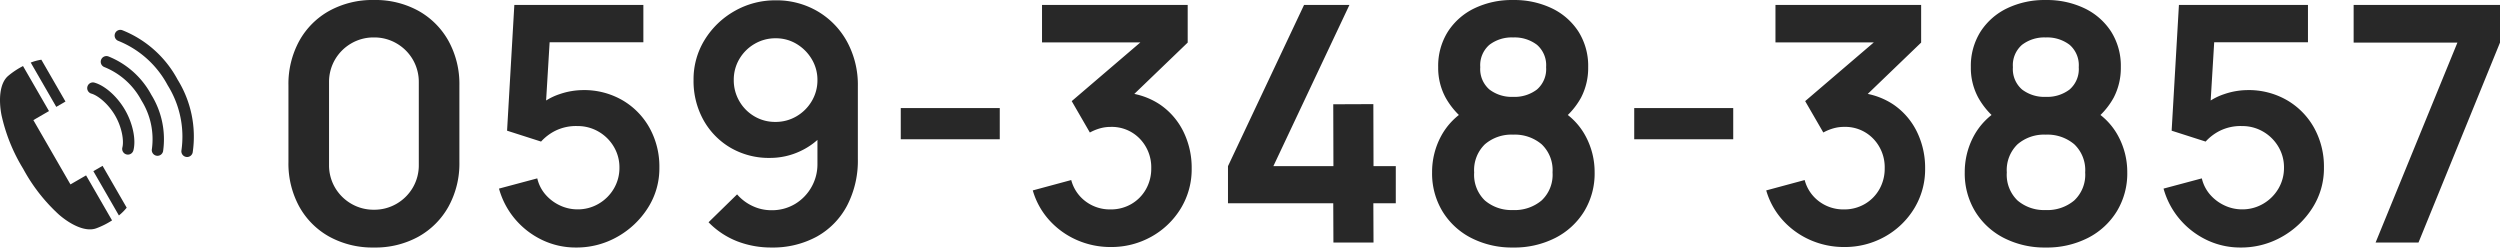
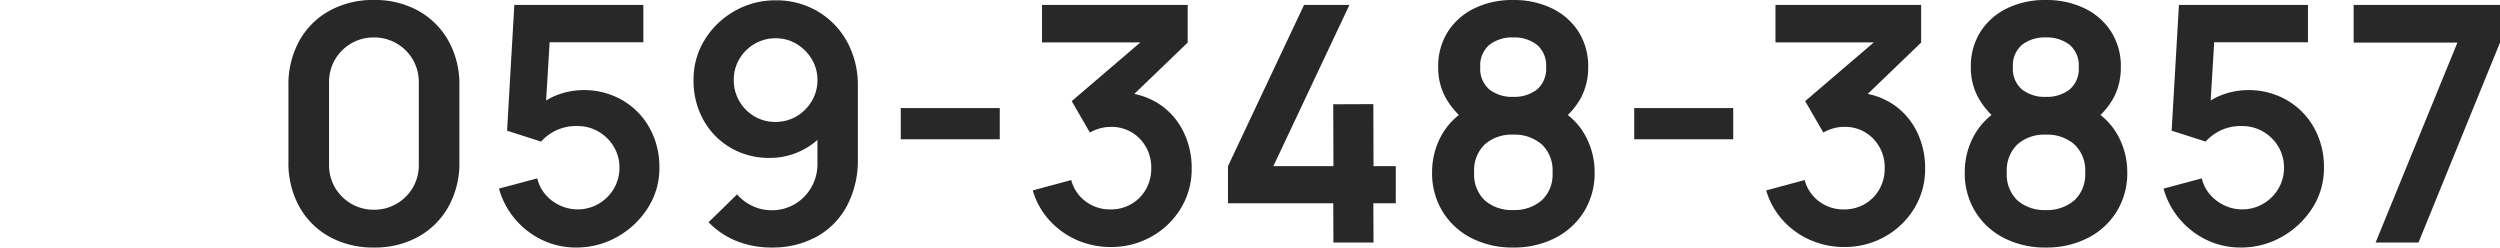
<svg xmlns="http://www.w3.org/2000/svg" width="530.289" height="52.5" viewBox="0 0 530.289 52.5">
  <defs>
    <clipPath id="clip-path">
-       <rect id="長方形_151" data-name="長方形 151" width="41.151" height="42.322" fill="#282828" />
-     </clipPath>
+       </clipPath>
  </defs>
  <g id="グループ_60407" data-name="グループ 60407" transform="translate(-742.716 -12020.55)">
    <path id="パス_138033" data-name="パス 138033" d="M23.03,1.05a19.018,19.018,0,0,1-9.45-2.293A16.324,16.324,0,0,1,7.193-7.63,19.018,19.018,0,0,1,4.9-17.08V-33.32a19.018,19.018,0,0,1,2.293-9.45,16.324,16.324,0,0,1,6.387-6.388,19.018,19.018,0,0,1,9.45-2.292,18.92,18.92,0,0,1,9.432,2.292A16.478,16.478,0,0,1,38.85-42.77a18.9,18.9,0,0,1,2.31,9.45v16.24a18.9,18.9,0,0,1-2.31,9.45,16.478,16.478,0,0,1-6.388,6.388A18.92,18.92,0,0,1,23.03,1.05Zm0-8.015a9.343,9.343,0,0,0,4.83-1.277,9.479,9.479,0,0,0,3.43-3.43,9.349,9.349,0,0,0,1.26-4.812V-33.95A9.416,9.416,0,0,0,31.29-38.8a9.479,9.479,0,0,0-3.43-3.43,9.343,9.343,0,0,0-4.83-1.278,9.343,9.343,0,0,0-4.83,1.278,9.479,9.479,0,0,0-3.43,3.43,9.416,9.416,0,0,0-1.26,4.847v17.465a9.349,9.349,0,0,0,1.26,4.812,9.479,9.479,0,0,0,3.43,3.43A9.343,9.343,0,0,0,23.03-6.965ZM65.9,1.05A16.394,16.394,0,0,1,58.73-.543a17.28,17.28,0,0,1-5.723-4.392,16.983,16.983,0,0,1-3.447-6.51l8.12-2.17a7.968,7.968,0,0,0,1.8,3.5,9.2,9.2,0,0,0,3.08,2.275,8.732,8.732,0,0,0,3.658.8,8.7,8.7,0,0,0,4.48-1.19,8.919,8.919,0,0,0,3.22-3.2,8.6,8.6,0,0,0,1.19-4.463A8.508,8.508,0,0,0,73.9-20.353a8.919,8.919,0,0,0-3.238-3.185A8.731,8.731,0,0,0,66.22-24.71a9.9,9.9,0,0,0-4.813,1.05,10.374,10.374,0,0,0-2.923,2.24l-7.21-2.31,1.54-26.67h27.37v7.91H57.33l3.15-2.975-1.12,18.55-1.54-1.89a12.723,12.723,0,0,1,4.55-2.66,15.607,15.607,0,0,1,5-.875,16.215,16.215,0,0,1,8.382,2.153,15.472,15.472,0,0,1,5.74,5.862A16.933,16.933,0,0,1,83.58-15.89a15.555,15.555,0,0,1-2.45,8.558,18.215,18.215,0,0,1-6.458,6.108A17.454,17.454,0,0,1,65.9,1.05Zm42.35-52.43a17.2,17.2,0,0,1,8.89,2.327,16.827,16.827,0,0,1,6.247,6.44,19.117,19.117,0,0,1,2.293,9.468V-17.78a20.674,20.674,0,0,1-2.293,9.958A16.112,16.112,0,0,1,116.97-1.26a19.466,19.466,0,0,1-9.66,2.31A19.819,19.819,0,0,1,100.1-.263a17.229,17.229,0,0,1-6.09-4.043l6.055-5.915a9.745,9.745,0,0,0,3.272,2.468,9.268,9.268,0,0,0,3.972.893,9.481,9.481,0,0,0,5.145-1.383,9.765,9.765,0,0,0,3.43-3.605,9.741,9.741,0,0,0,1.225-4.777V-24.99l1.505,1.68a15,15,0,0,1-5.18,3.938,15,15,0,0,1-6.4,1.417,16.113,16.113,0,0,1-8.383-2.17,15.565,15.565,0,0,1-5.74-5.9,17.032,17.032,0,0,1-2.082-8.453,15.893,15.893,0,0,1,2.38-8.557,17.574,17.574,0,0,1,6.353-6.09A17.3,17.3,0,0,1,108.255-51.38Zm0,8.05a8.7,8.7,0,0,0-4.48,1.19,8.919,8.919,0,0,0-3.22,3.2,8.6,8.6,0,0,0-1.19,4.463A8.8,8.8,0,0,0,100.538-30a8.782,8.782,0,0,0,3.185,3.22,8.6,8.6,0,0,0,4.463,1.19,8.7,8.7,0,0,0,4.48-1.19A9.015,9.015,0,0,0,115.9-30a8.6,8.6,0,0,0,1.207-4.48,8.475,8.475,0,0,0-1.19-4.393,9.249,9.249,0,0,0-3.2-3.237A8.416,8.416,0,0,0,108.255-43.33Zm26.53,21.42v-6.615h21v6.615ZM179.305.945a17.618,17.618,0,0,1-7.14-1.47,17.116,17.116,0,0,1-5.828-4.165,16,16,0,0,1-3.552-6.37l8.155-2.2a8.259,8.259,0,0,0,3.2,4.637,8.558,8.558,0,0,0,5.128,1.593,8.589,8.589,0,0,0,4.445-1.155,8.355,8.355,0,0,0,3.08-3.132,8.825,8.825,0,0,0,1.12-4.428,8.7,8.7,0,0,0-2.415-6.265,8.245,8.245,0,0,0-6.23-2.52,8.178,8.178,0,0,0-2.258.315,10.134,10.134,0,0,0-2.117.875L171.045-30l16.94-14.49.735,2.03H164.745V-50.4h30.9v7.98L182.035-29.33l-.07-2.485a15.317,15.317,0,0,1,7.823,2.555,14.868,14.868,0,0,1,4.97,5.775,17.336,17.336,0,0,1,1.732,7.735,15.957,15.957,0,0,1-2.327,8.54,16.9,16.9,0,0,1-6.23,5.968A17.341,17.341,0,0,1,179.305.945ZM226.555,0l-.035-8.33H204.19v-7.875L220.325-50.4h9.625L213.815-16.205h12.74L226.52-29.33l8.505-.035.035,13.16h4.725V-8.33h-4.76L235.06,0ZM264.67,1.05a18.914,18.914,0,0,1-8.89-2.03,15.271,15.271,0,0,1-6.09-5.635,15.51,15.51,0,0,1-2.205-8.26,16.042,16.042,0,0,1,1.925-7.735,14.393,14.393,0,0,1,5.635-5.7l-.175,2.695a16.246,16.246,0,0,1-4.5-5.092,13.217,13.217,0,0,1-1.592-6.493,13.611,13.611,0,0,1,2.048-7.525,13.8,13.8,0,0,1,5.618-4.952,18.307,18.307,0,0,1,8.225-1.767,18.418,18.418,0,0,1,8.242,1.767,13.778,13.778,0,0,1,5.635,4.952,13.611,13.611,0,0,1,2.047,7.525,13.6,13.6,0,0,1-1.522,6.475,15.79,15.79,0,0,1-4.6,5.18l-.035-2.73a14.14,14.14,0,0,1,5.583,5.652,16.027,16.027,0,0,1,1.942,7.753,15.416,15.416,0,0,1-2.222,8.26A15.367,15.367,0,0,1,273.613-.98,19.1,19.1,0,0,1,264.67,1.05Zm0-7.945a8.852,8.852,0,0,0,6.038-2.03,7.47,7.47,0,0,0,2.327-5.95,7.554,7.554,0,0,0-2.31-5.968,8.79,8.79,0,0,0-6.055-2.047,8.607,8.607,0,0,0-5.985,2.047,7.615,7.615,0,0,0-2.275,5.968,7.559,7.559,0,0,0,2.275,5.95A8.653,8.653,0,0,0,264.67-6.9Zm0-24.01a7.837,7.837,0,0,0,5.057-1.558,5.713,5.713,0,0,0,1.943-4.743,5.713,5.713,0,0,0-1.943-4.743,7.838,7.838,0,0,0-5.057-1.557,7.781,7.781,0,0,0-5.023,1.557,5.714,5.714,0,0,0-1.942,4.743,5.713,5.713,0,0,0,1.942,4.743A7.781,7.781,0,0,0,264.67-30.905Zm25.69,8.995v-6.615h21v6.615ZM334.88.945a17.619,17.619,0,0,1-7.14-1.47,17.116,17.116,0,0,1-5.827-4.165,16,16,0,0,1-3.553-6.37l8.155-2.2a8.259,8.259,0,0,0,3.2,4.637,8.558,8.558,0,0,0,5.128,1.593A8.589,8.589,0,0,0,339.29-8.19a8.355,8.355,0,0,0,3.08-3.132,8.825,8.825,0,0,0,1.12-4.428,8.7,8.7,0,0,0-2.415-6.265,8.245,8.245,0,0,0-6.23-2.52,8.178,8.178,0,0,0-2.258.315,10.133,10.133,0,0,0-2.117.875L326.62-30l16.94-14.49.735,2.03H320.32V-50.4h30.9v7.98L337.61-29.33l-.07-2.485a15.316,15.316,0,0,1,7.822,2.555,14.867,14.867,0,0,1,4.97,5.775,17.336,17.336,0,0,1,1.733,7.735,15.957,15.957,0,0,1-2.328,8.54,16.9,16.9,0,0,1-6.23,5.968A17.341,17.341,0,0,1,334.88.945Zm42.77.105a18.914,18.914,0,0,1-8.89-2.03,15.271,15.271,0,0,1-6.09-5.635,15.51,15.51,0,0,1-2.2-8.26,16.042,16.042,0,0,1,1.925-7.735,14.393,14.393,0,0,1,5.635-5.7l-.175,2.695a16.246,16.246,0,0,1-4.5-5.092,13.217,13.217,0,0,1-1.592-6.493,13.611,13.611,0,0,1,2.048-7.525,13.8,13.8,0,0,1,5.617-4.952,18.307,18.307,0,0,1,8.225-1.767,18.418,18.418,0,0,1,8.242,1.767,13.778,13.778,0,0,1,5.635,4.952,13.611,13.611,0,0,1,2.047,7.525,13.6,13.6,0,0,1-1.522,6.475,15.789,15.789,0,0,1-4.6,5.18l-.035-2.73A14.14,14.14,0,0,1,393-22.628a16.027,16.027,0,0,1,1.942,7.753,15.416,15.416,0,0,1-2.222,8.26A15.367,15.367,0,0,1,386.593-.98,19.1,19.1,0,0,1,377.65,1.05Zm0-7.945a8.852,8.852,0,0,0,6.037-2.03,7.47,7.47,0,0,0,2.328-5.95,7.554,7.554,0,0,0-2.31-5.968,8.79,8.79,0,0,0-6.055-2.047,8.607,8.607,0,0,0-5.985,2.047,7.615,7.615,0,0,0-2.275,5.968,7.559,7.559,0,0,0,2.275,5.95A8.653,8.653,0,0,0,377.65-6.9Zm0-24.01a7.837,7.837,0,0,0,5.057-1.558,5.713,5.713,0,0,0,1.943-4.743,5.713,5.713,0,0,0-1.943-4.743,7.838,7.838,0,0,0-5.057-1.557,7.781,7.781,0,0,0-5.023,1.557,5.714,5.714,0,0,0-1.942,4.743,5.713,5.713,0,0,0,1.942,4.743A7.781,7.781,0,0,0,377.65-30.905ZM418.985,1.05A16.394,16.394,0,0,1,411.81-.543a17.28,17.28,0,0,1-5.723-4.392,16.982,16.982,0,0,1-3.448-6.51l8.12-2.17a7.968,7.968,0,0,0,1.8,3.5,9.2,9.2,0,0,0,3.08,2.275,8.732,8.732,0,0,0,3.658.8,8.7,8.7,0,0,0,4.48-1.19,8.92,8.92,0,0,0,3.22-3.2,8.6,8.6,0,0,0,1.19-4.463,8.508,8.508,0,0,0-1.207-4.462,8.919,8.919,0,0,0-3.237-3.185A8.731,8.731,0,0,0,419.3-24.71a9.9,9.9,0,0,0-4.812,1.05,10.374,10.374,0,0,0-2.923,2.24l-7.21-2.31L405.9-50.4h27.37v7.91H410.41l3.15-2.975-1.12,18.55-1.54-1.89a12.723,12.723,0,0,1,4.55-2.66,15.607,15.607,0,0,1,5.005-.875,16.215,16.215,0,0,1,8.383,2.153,15.472,15.472,0,0,1,5.74,5.862,16.933,16.933,0,0,1,2.082,8.435,15.555,15.555,0,0,1-2.45,8.558,18.215,18.215,0,0,1-6.458,6.108A17.454,17.454,0,0,1,418.985,1.05ZM447.615,0l17.36-42.42H442.96V-50.4h31.045v7.98L456.715,0Z" transform="translate(799 12072)" fill="#282828" />
    <g id="グループ_13" data-name="グループ 13" transform="translate(728 12012.809)">
      <g id="グループ_12" data-name="グループ 12" transform="translate(14.716 14.073)">
        <g id="グループ_11" data-name="グループ 11" clip-path="url(#clip-path)">
-           <path id="パス_2" data-name="パス 2" d="M20.84,20.863l5.418,9.394,1.952-1.129-5.118-8.874a10.666,10.666,0,0,0-2.253.608" transform="translate(-14.322 -13.92)" fill="#282828" />
-           <path id="パス_3" data-name="パス 3" d="M18.258,47.741l-3.315,1.916-3.933-6.819L7.076,36.018,10.391,34.1,4.882,24.55a16.915,16.915,0,0,0-3.153,2.091C-.121,28.222-.29,31.769.31,34.916A36.9,36.9,0,0,0,4.924,46.354a36.866,36.866,0,0,0,7.589,9.718c2.423,2.093,5.576,3.721,7.869,2.908a16.885,16.885,0,0,0,3.386-1.688Z" transform="translate(0 -16.872)" fill="#282828" />
-           <path id="パス_4" data-name="パス 4" d="M68.737,102.761a10.684,10.684,0,0,0,1.653-1.649l-5.118-8.874-1.953,1.128Z" transform="translate(-43.516 -63.391)" fill="#282828" />
          <path id="パス_5" data-name="パス 5" d="M93.12,26.969a1.242,1.242,0,0,1-.2-.016,1.209,1.209,0,0,1-1-1.388,20.579,20.579,0,0,0-2.914-13.8A20.546,20.546,0,0,0,78.531,2.341,1.209,1.209,0,0,1,79.386.079a22.894,22.894,0,0,1,11.72,10.479,22.926,22.926,0,0,1,3.206,15.4,1.209,1.209,0,0,1-1.192,1.014" transform="translate(-53.433 0)" fill="#282828" />
-           <path id="パス_6" data-name="パス 6" d="M80.424,38.956a1.229,1.229,0,0,1-.23-.022,1.209,1.209,0,0,1-.959-1.415,15.469,15.469,0,0,0-2.213-10.293,15.447,15.447,0,0,0-7.8-7.064,1.209,1.209,0,1,1,.792-2.284,17.869,17.869,0,0,1,9.1,8.14A17.892,17.892,0,0,1,81.61,37.975a1.209,1.209,0,0,1-1.186.98" transform="translate(-47.016 -12.24)" fill="#282828" />
          <path id="パス_7" data-name="パス 7" d="M67.728,50.942a1.21,1.21,0,0,1-1.171-1.514c.357-1.369-.055-4.2-1.522-6.742S61.327,38.37,59.964,38a1.209,1.209,0,0,1,.641-2.331c2.254.62,4.876,2.956,6.524,5.814s2.358,6.3,1.768,8.56a1.209,1.209,0,0,1-1.169.9" transform="translate(-40.6 -24.48)" fill="#282828" />
        </g>
      </g>
    </g>
  </g>
</svg>